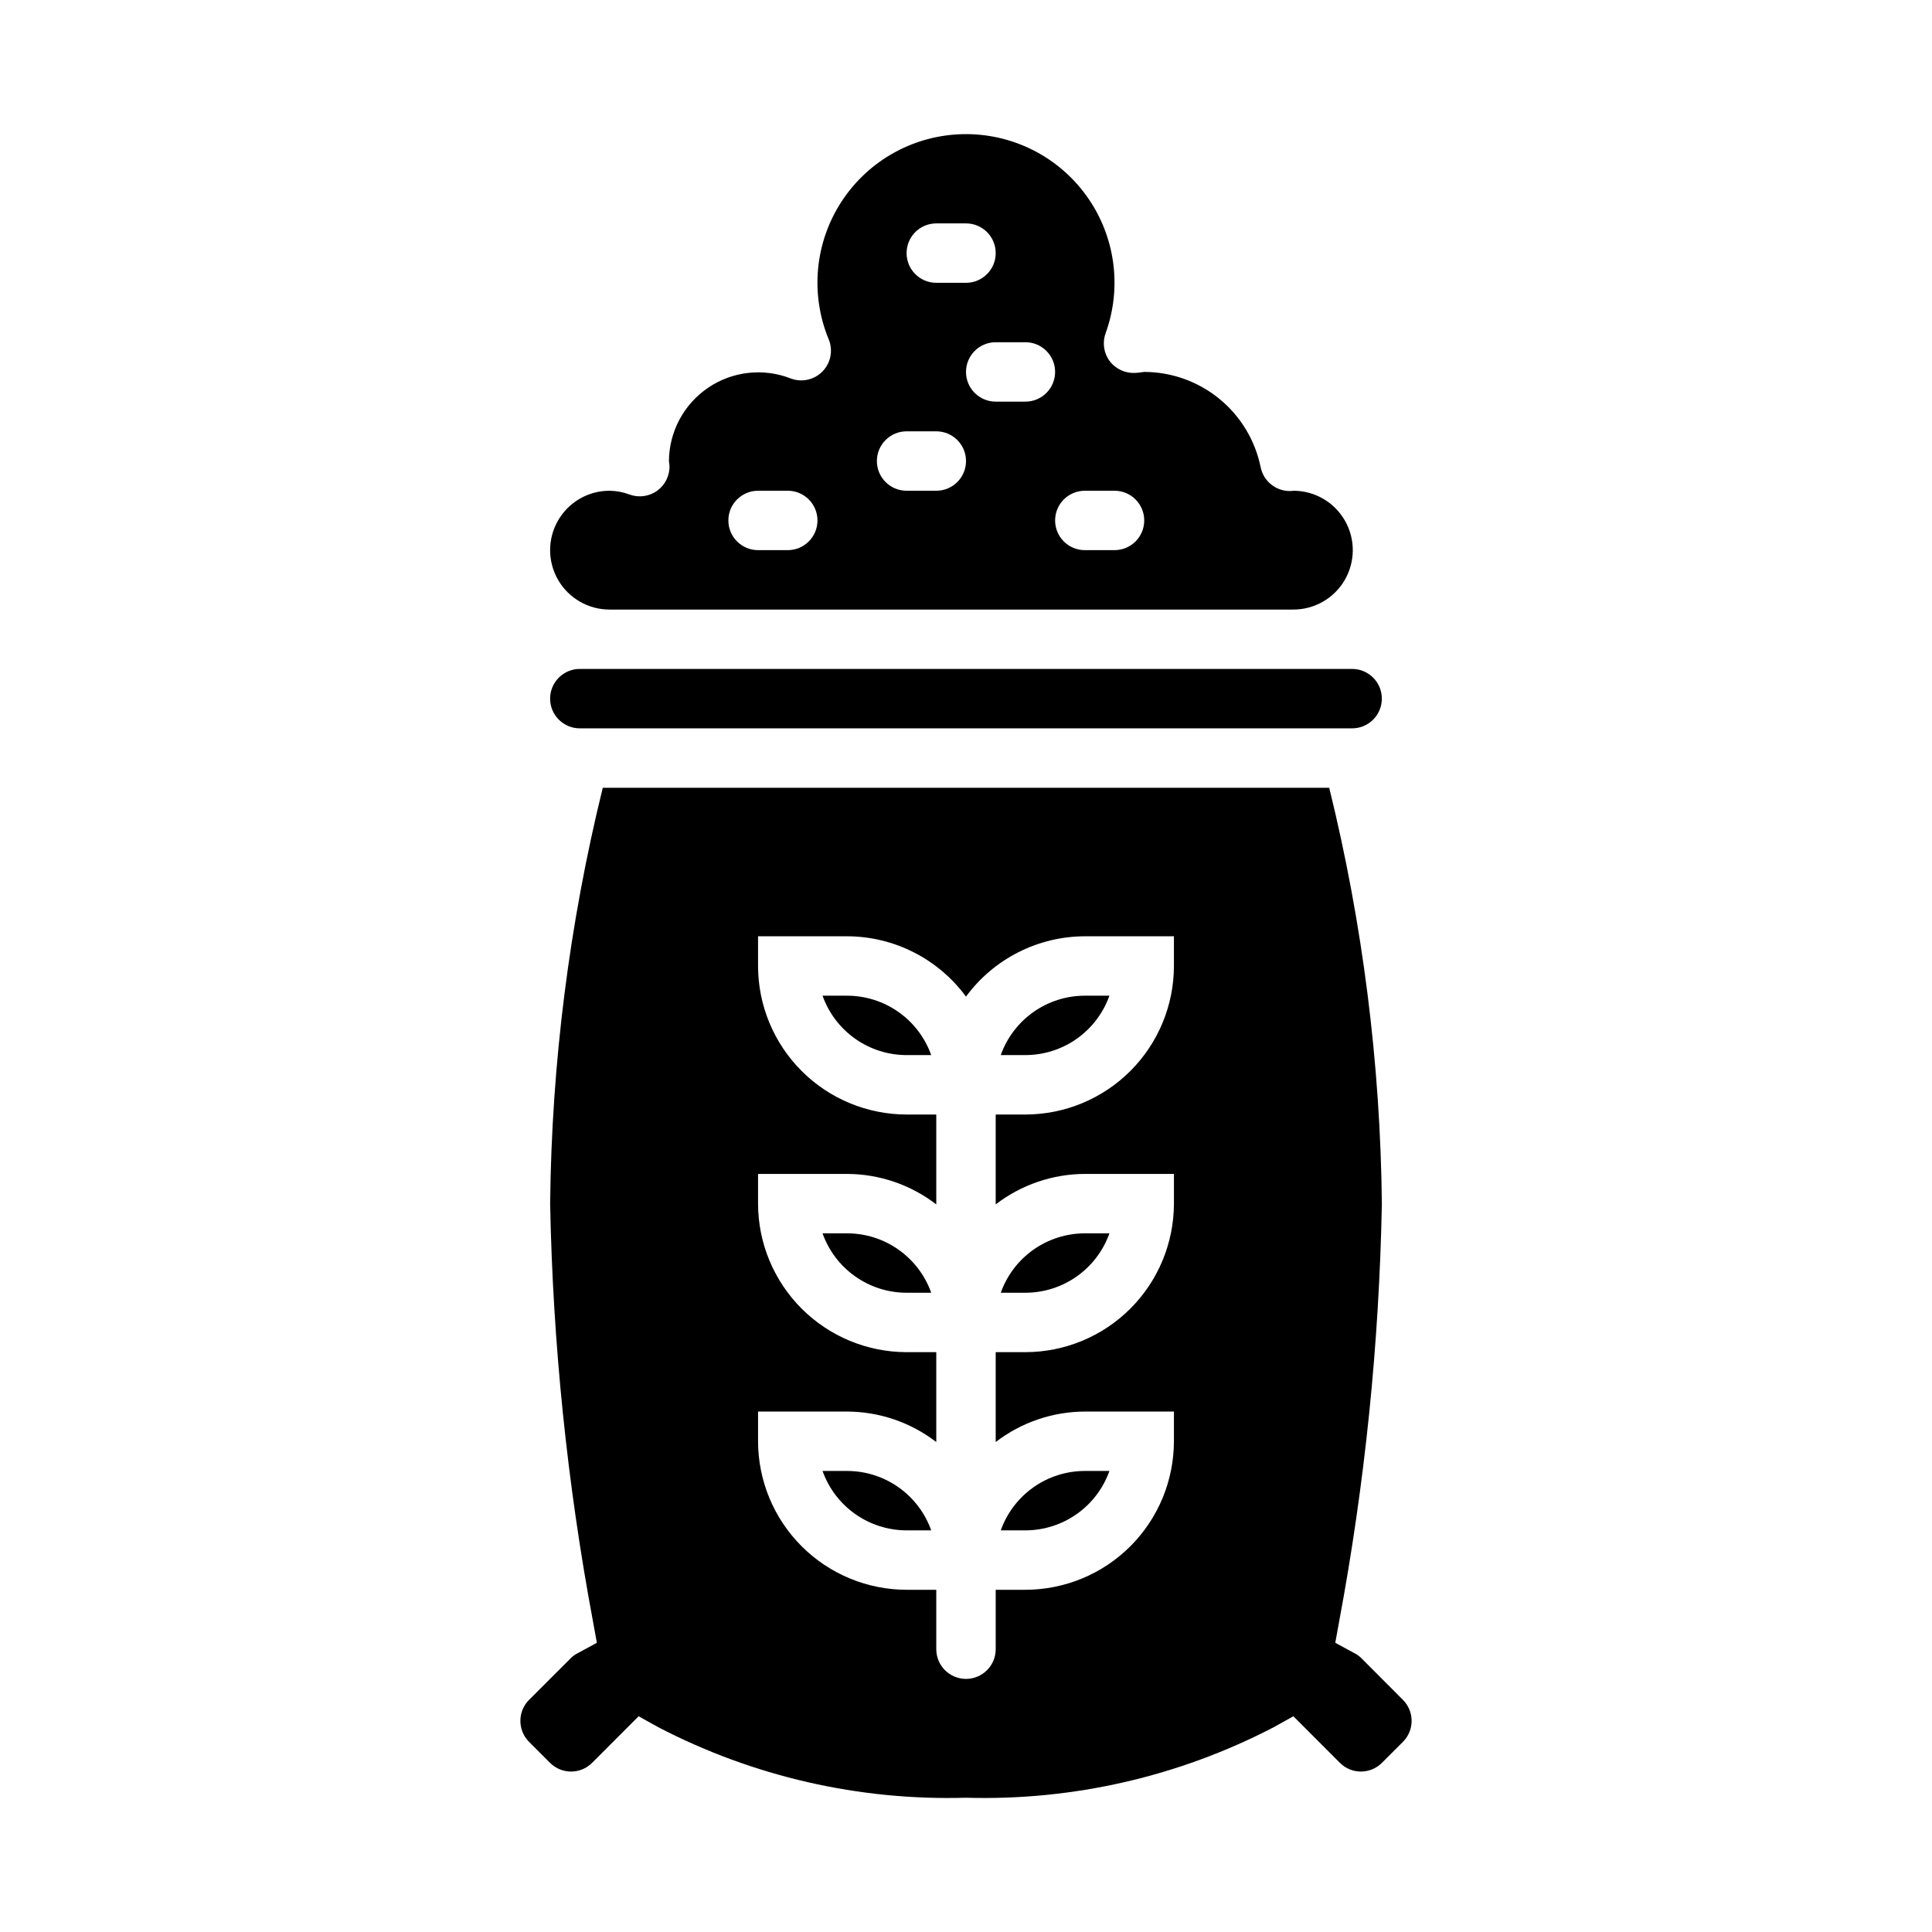
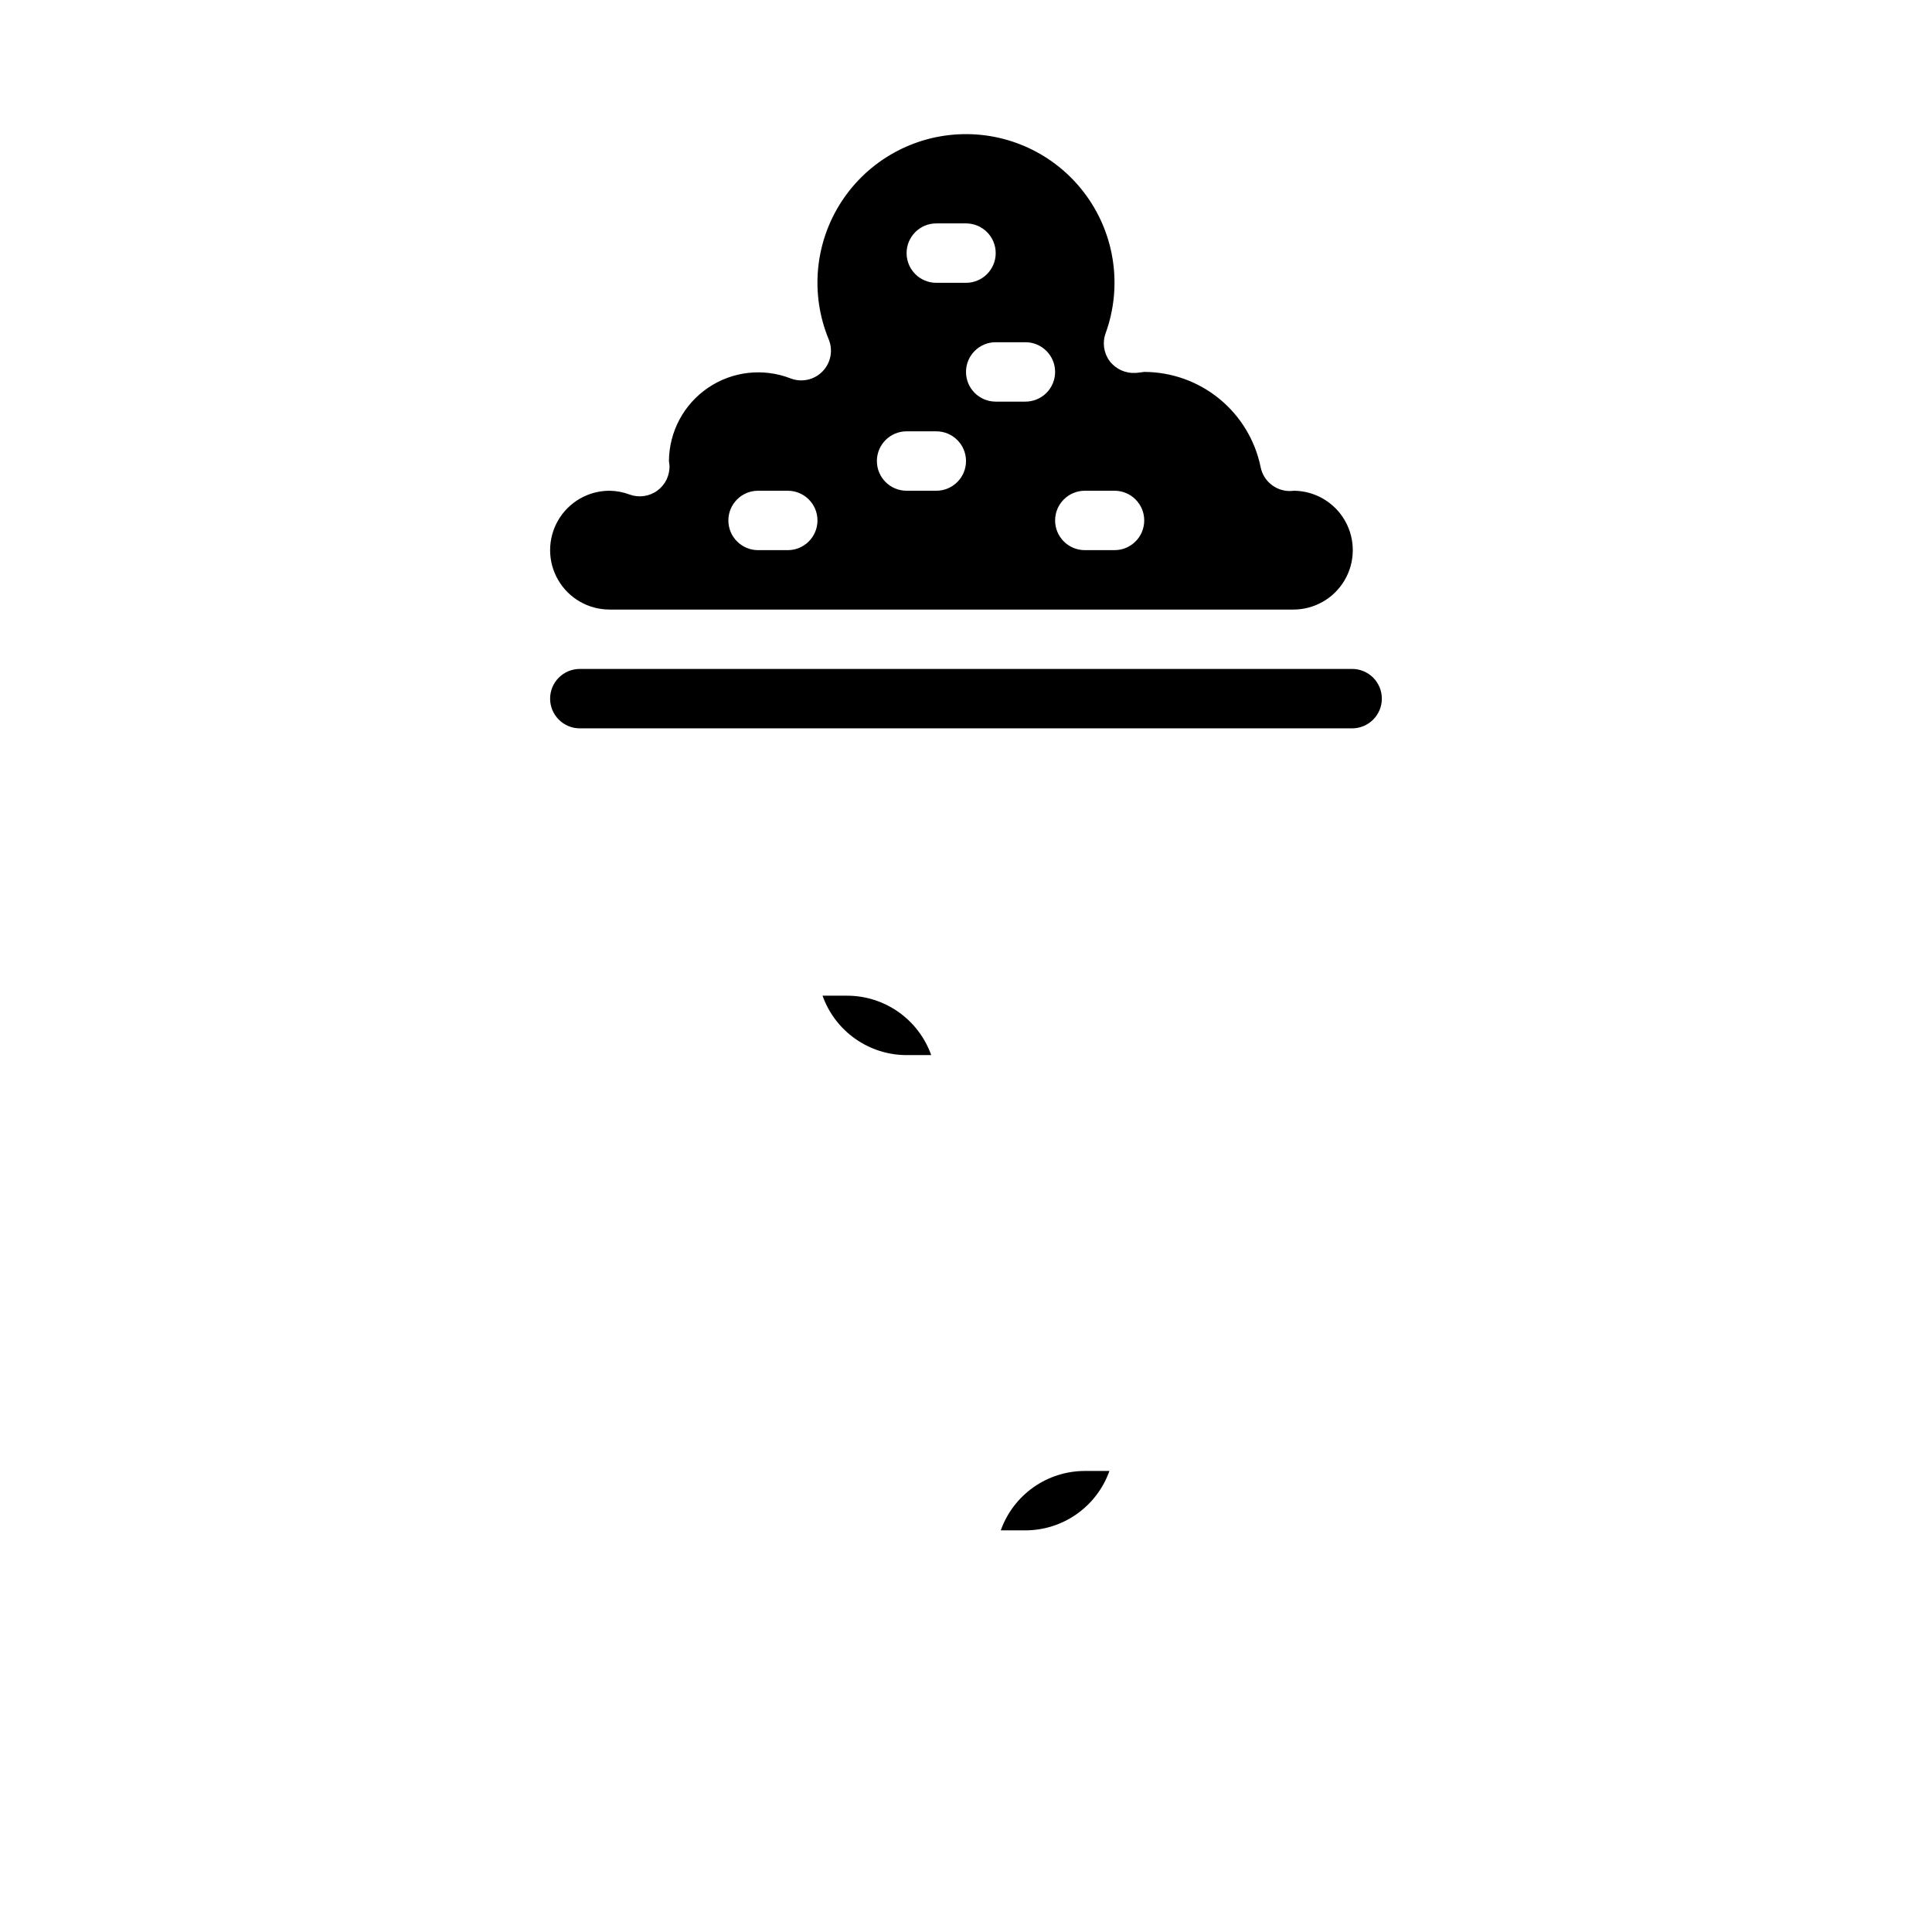
<svg xmlns="http://www.w3.org/2000/svg" fill="#000000" width="800px" height="800px" version="1.1" viewBox="144 144 512 512">
  <g>
-     <path d="m368.51 470.85h-6.527c1.633 4.602 4.652 8.582 8.641 11.402 3.984 2.82 8.746 4.336 13.629 4.34h6.527c-1.637-4.602-4.652-8.582-8.641-11.402-3.984-2.82-8.746-4.336-13.629-4.34z" />
    <path d="m368.51 407.87h-6.527c1.633 4.602 4.652 8.582 8.641 11.402 3.984 2.82 8.746 4.336 13.629 4.34h6.527c-1.637-4.602-4.652-8.582-8.641-11.402-3.984-2.816-8.746-4.336-13.629-4.34z" />
    <path d="m305.54 305.54h181.05c5.625 0.059 10.855-2.887 13.719-7.731 2.863-4.84 2.926-10.844 0.164-15.742-2.762-4.902-7.926-7.957-13.551-8.016-0.371 0.047-0.746 0.07-1.117 0.078-3.742 0-6.969-2.633-7.715-6.297-1.449-7.121-5.309-13.523-10.934-18.129-5.621-4.602-12.66-7.125-19.926-7.141-1.164 0.156-1.723 0.227-2.289 0.27v-0.004c-2.656 0.164-5.219-0.996-6.844-3.102-1.59-2.121-2.004-4.902-1.102-7.398 4.43-12.207 2.551-25.816-5.019-36.367-7.57-10.555-19.859-16.691-32.844-16.406-12.984 0.285-24.992 6.957-32.094 17.832-7.102 10.875-8.379 24.555-3.418 36.555 1.199 2.914 0.543 6.262-1.664 8.508-2.203 2.25-5.539 2.965-8.473 1.82-7.254-2.805-15.422-1.871-21.852 2.504-6.43 4.375-10.301 11.629-10.355 19.406 0 0.242 0.133 0.883 0.141 1.133h0.004c0.117 2.625-1.086 5.137-3.203 6.695s-4.875 1.953-7.348 1.059c-1.707-0.648-3.512-0.992-5.336-1.016-5.625 0-10.824 3-13.637 7.871-2.812 4.871-2.812 10.871 0 15.746 2.812 4.871 8.012 7.871 13.637 7.871zm125.95-31.488h7.871c4.348 0 7.871 3.523 7.871 7.871 0 4.348-3.523 7.871-7.871 7.871h-7.871c-4.348 0-7.875-3.523-7.875-7.871 0-4.348 3.527-7.871 7.875-7.871zm-7.871-31.488h-0.004c0 2.086-0.828 4.09-2.305 5.566-1.477 1.477-3.477 2.305-5.566 2.305h-7.871c-4.348 0-7.871-3.523-7.871-7.871s3.523-7.871 7.871-7.871h7.871c2.09 0 4.09 0.828 5.566 2.305 1.477 1.477 2.305 3.477 2.305 5.566zm-31.492-39.359h7.875c4.348 0 7.871 3.523 7.871 7.871 0 4.348-3.523 7.871-7.871 7.871h-7.875c-4.348 0-7.871-3.523-7.871-7.871 0-4.348 3.523-7.871 7.871-7.871zm-7.871 55.105h7.871v-0.004c4.348 0 7.875 3.527 7.875 7.875 0 4.348-3.527 7.871-7.875 7.871h-7.871c-4.348 0-7.871-3.523-7.871-7.871 0-4.348 3.523-7.875 7.871-7.875zm-39.359 15.742h7.871c4.348 0 7.871 3.523 7.871 7.871 0 4.348-3.523 7.871-7.871 7.871h-7.871c-4.348 0-7.871-3.523-7.871-7.871 0-4.348 3.523-7.871 7.871-7.871z" />
-     <path d="m368.51 533.82h-6.527c1.633 4.602 4.652 8.582 8.641 11.402 3.984 2.816 8.746 4.336 13.629 4.34h6.527c-1.637-4.602-4.652-8.582-8.641-11.402-3.984-2.82-8.746-4.336-13.629-4.34z" />
    <path d="m297.66 337.02h204.67c4.348 0 7.871-3.527 7.871-7.875 0-4.348-3.523-7.871-7.871-7.871h-204.67c-4.348 0-7.875 3.523-7.875 7.871 0 4.348 3.527 7.875 7.875 7.875z" />
-     <path d="m515.79 594.48-11.094-11.129c-0.543-0.516-1.156-0.945-1.824-1.277l-5.008-2.715 1.016-5.606c6.832-36.547 10.621-73.602 11.328-110.77-0.391-37.152-5.07-74.133-13.949-110.21h-192.52c-8.875 36.078-13.559 73.059-13.949 110.21 0.723 37.176 4.523 74.227 11.367 110.77l1.016 5.606-5.008 2.715h0.004c-0.668 0.332-1.285 0.762-1.828 1.277l-11.133 11.133v-0.004c-3.07 3.074-3.07 8.059 0 11.133l5.566 5.566v-0.004c3.074 3.074 8.059 3.074 11.133 0l12.336-12.344 5.195 2.891c25.148 13.082 53.223 19.52 81.562 18.695 28.336 0.824 56.41-5.613 81.562-18.695l5.195-2.891 12.336 12.344h-0.004c3.074 3.074 8.059 3.074 11.133 0l5.566-5.566v0.004c3.07-3.074 3.07-8.059 0-11.133zm-60.688-194.48c-0.012 10.434-4.164 20.438-11.539 27.816-7.379 7.379-17.387 11.531-27.82 11.543h-7.871v23.82c6.773-5.211 15.07-8.047 23.617-8.078h23.617v7.871l-0.004 0.004c-0.012 10.434-4.164 20.438-11.539 27.816-7.379 7.379-17.387 11.531-27.82 11.543h-7.871v23.82c6.773-5.211 15.07-8.047 23.617-8.078h23.617v7.871h-0.004c-0.012 10.438-4.164 20.441-11.539 27.82-7.379 7.379-17.387 11.527-27.82 11.543h-7.871v15.742c0 4.348-3.523 7.871-7.871 7.871s-7.875-3.523-7.875-7.871v-15.742h-7.871c-10.434-0.016-20.438-4.164-27.816-11.543-7.379-7.379-11.531-17.383-11.543-27.82v-7.871h23.617c8.543 0.031 16.84 2.867 23.613 8.078v-23.82h-7.871c-10.434-0.012-20.438-4.164-27.816-11.543-7.379-7.379-11.531-17.383-11.543-27.816v-7.875h23.617c8.543 0.031 16.84 2.867 23.613 8.078v-23.82h-7.871c-10.434-0.012-20.438-4.164-27.816-11.543s-11.531-17.383-11.543-27.816v-7.875h23.617c12.438 0.035 24.121 5.969 31.488 15.988 7.367-10.02 19.051-15.953 31.488-15.988h23.617z" />
-     <path d="m409.21 423.61h6.527c4.883-0.004 9.645-1.52 13.633-4.34 3.984-2.82 7.004-6.801 8.637-11.402h-6.523c-4.883 0.004-9.645 1.523-13.633 4.34-3.988 2.82-7.004 6.801-8.641 11.402z" />
-     <path d="m438.01 470.85h-6.523c-4.883 0.004-9.645 1.52-13.633 4.34s-7.004 6.801-8.641 11.402h6.527c4.883-0.004 9.645-1.52 13.633-4.34 3.984-2.82 7.004-6.801 8.637-11.402z" />
    <path d="m438.01 533.82h-6.523c-4.883 0.004-9.645 1.52-13.633 4.34-3.988 2.82-7.004 6.801-8.641 11.402h6.527c4.883-0.004 9.645-1.523 13.633-4.34 3.984-2.82 7.004-6.801 8.637-11.402z" />
  </g>
</svg>